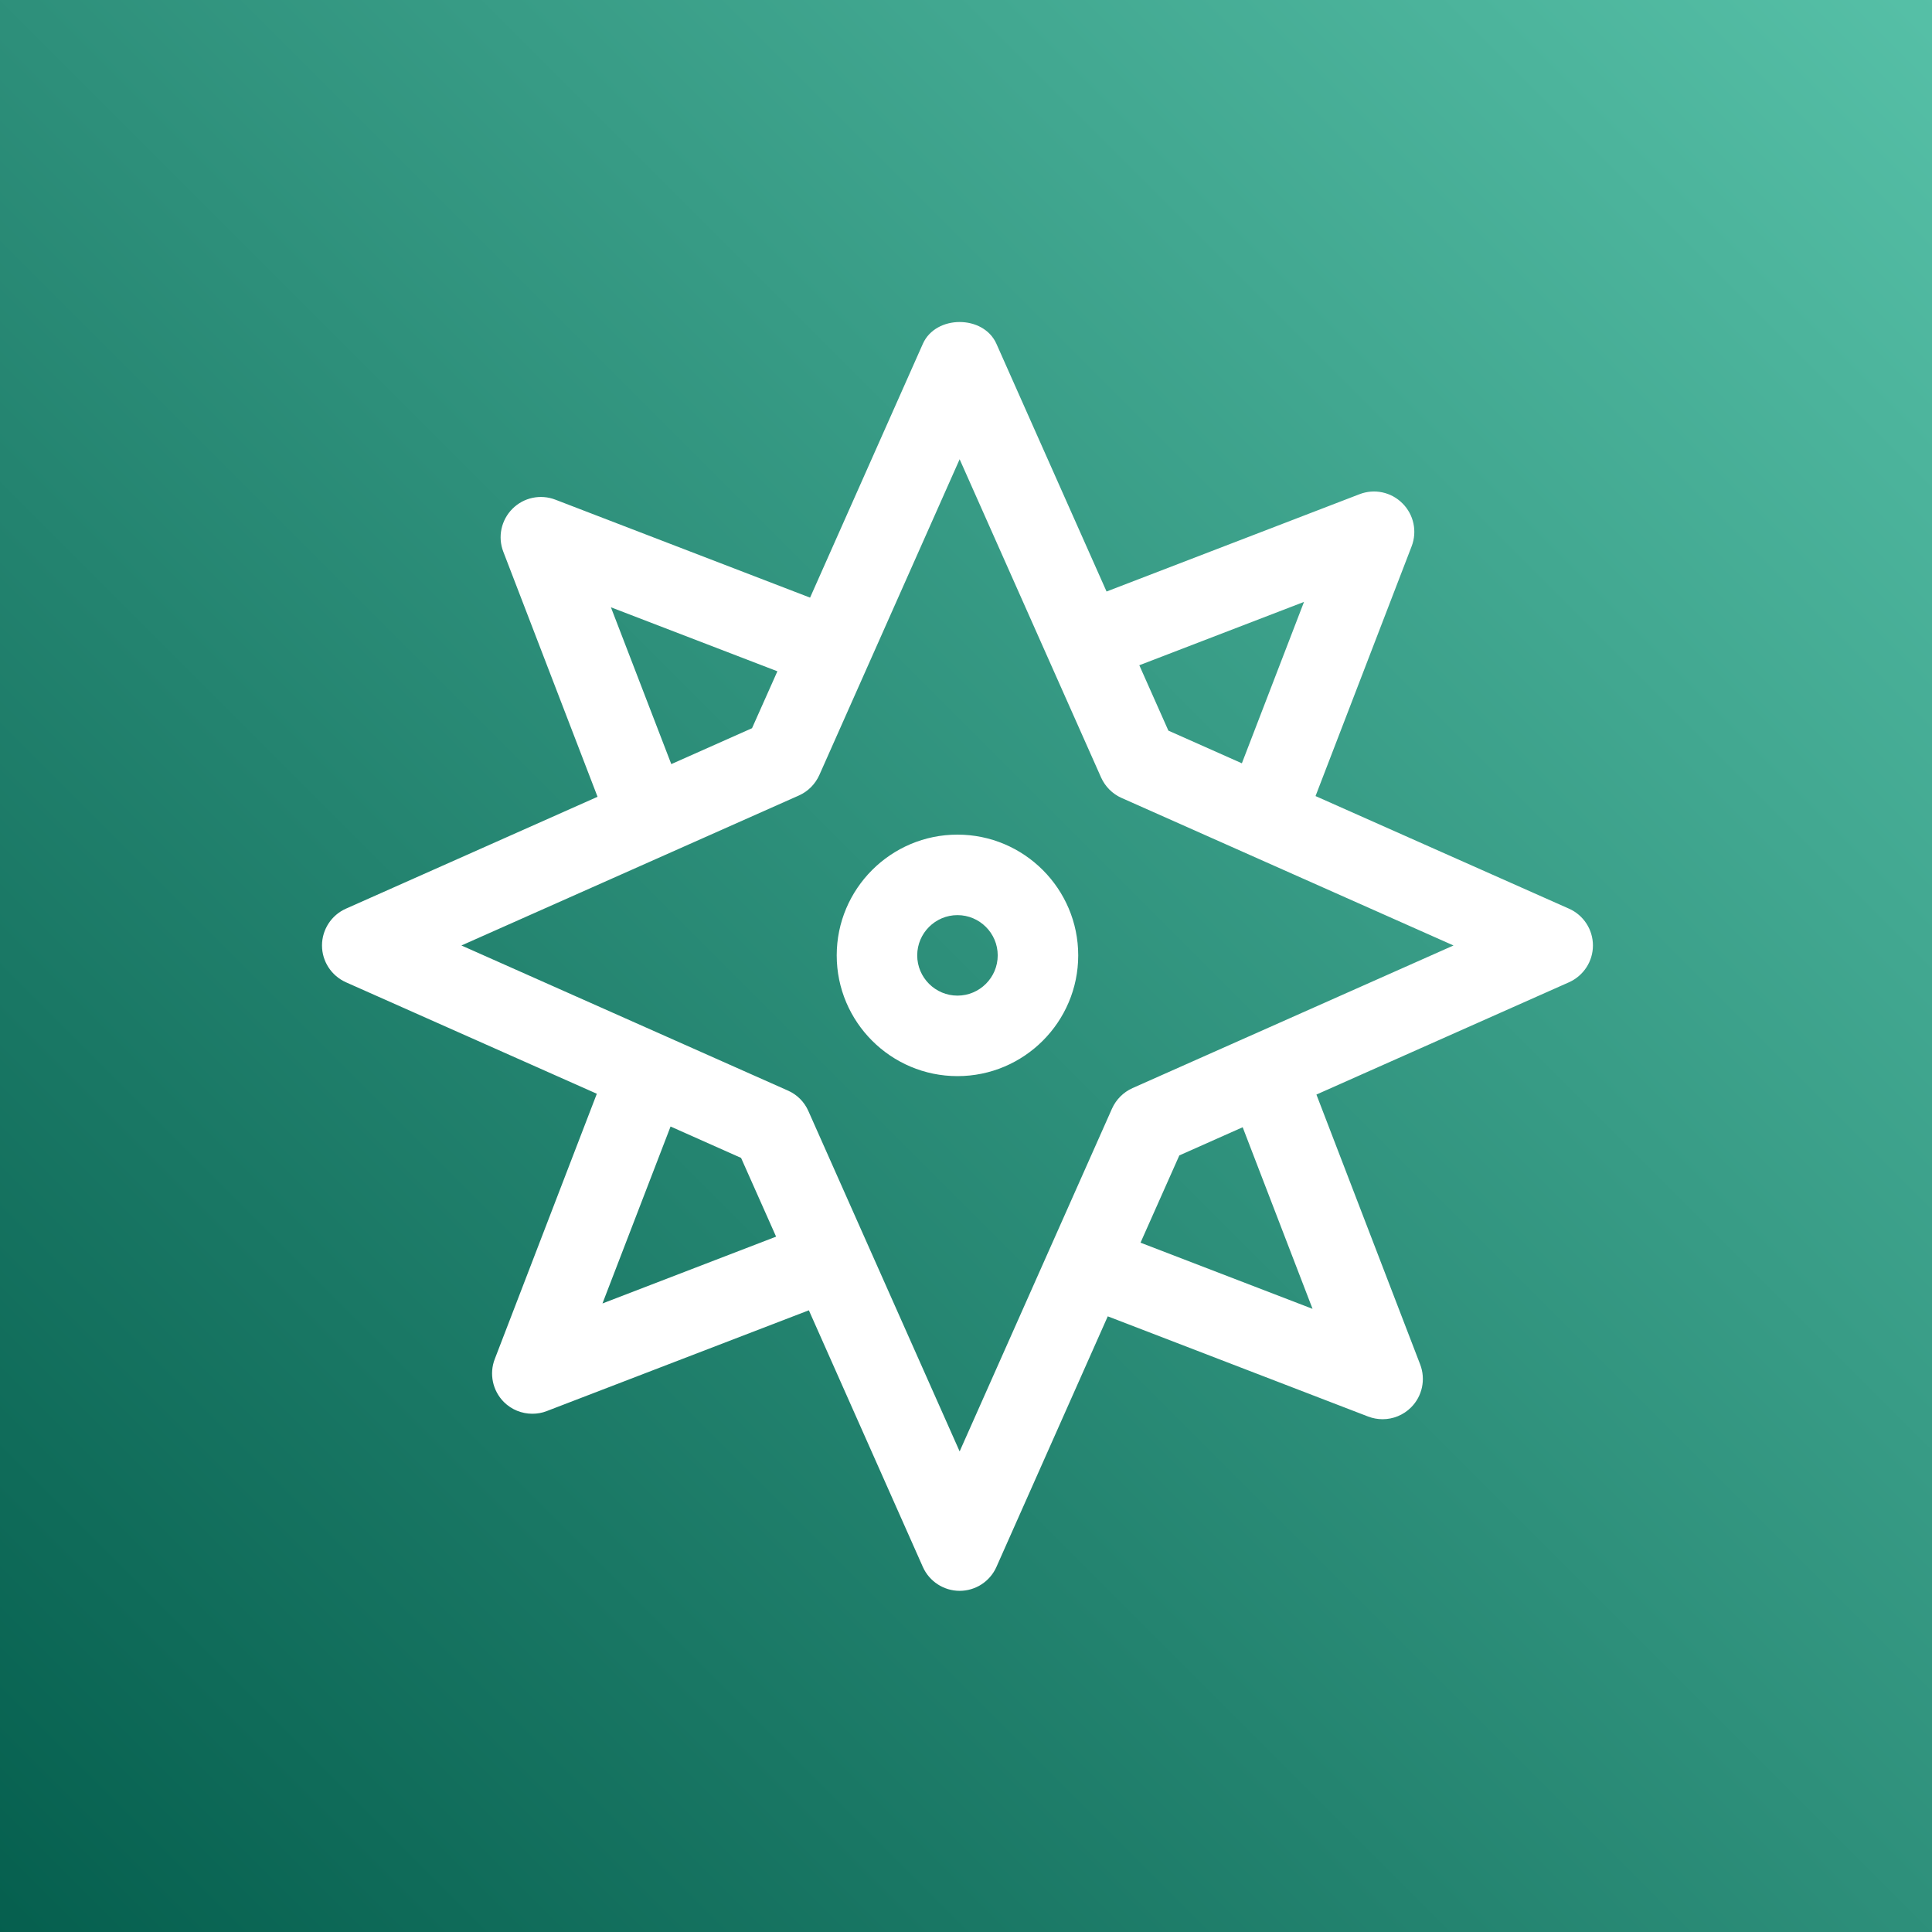
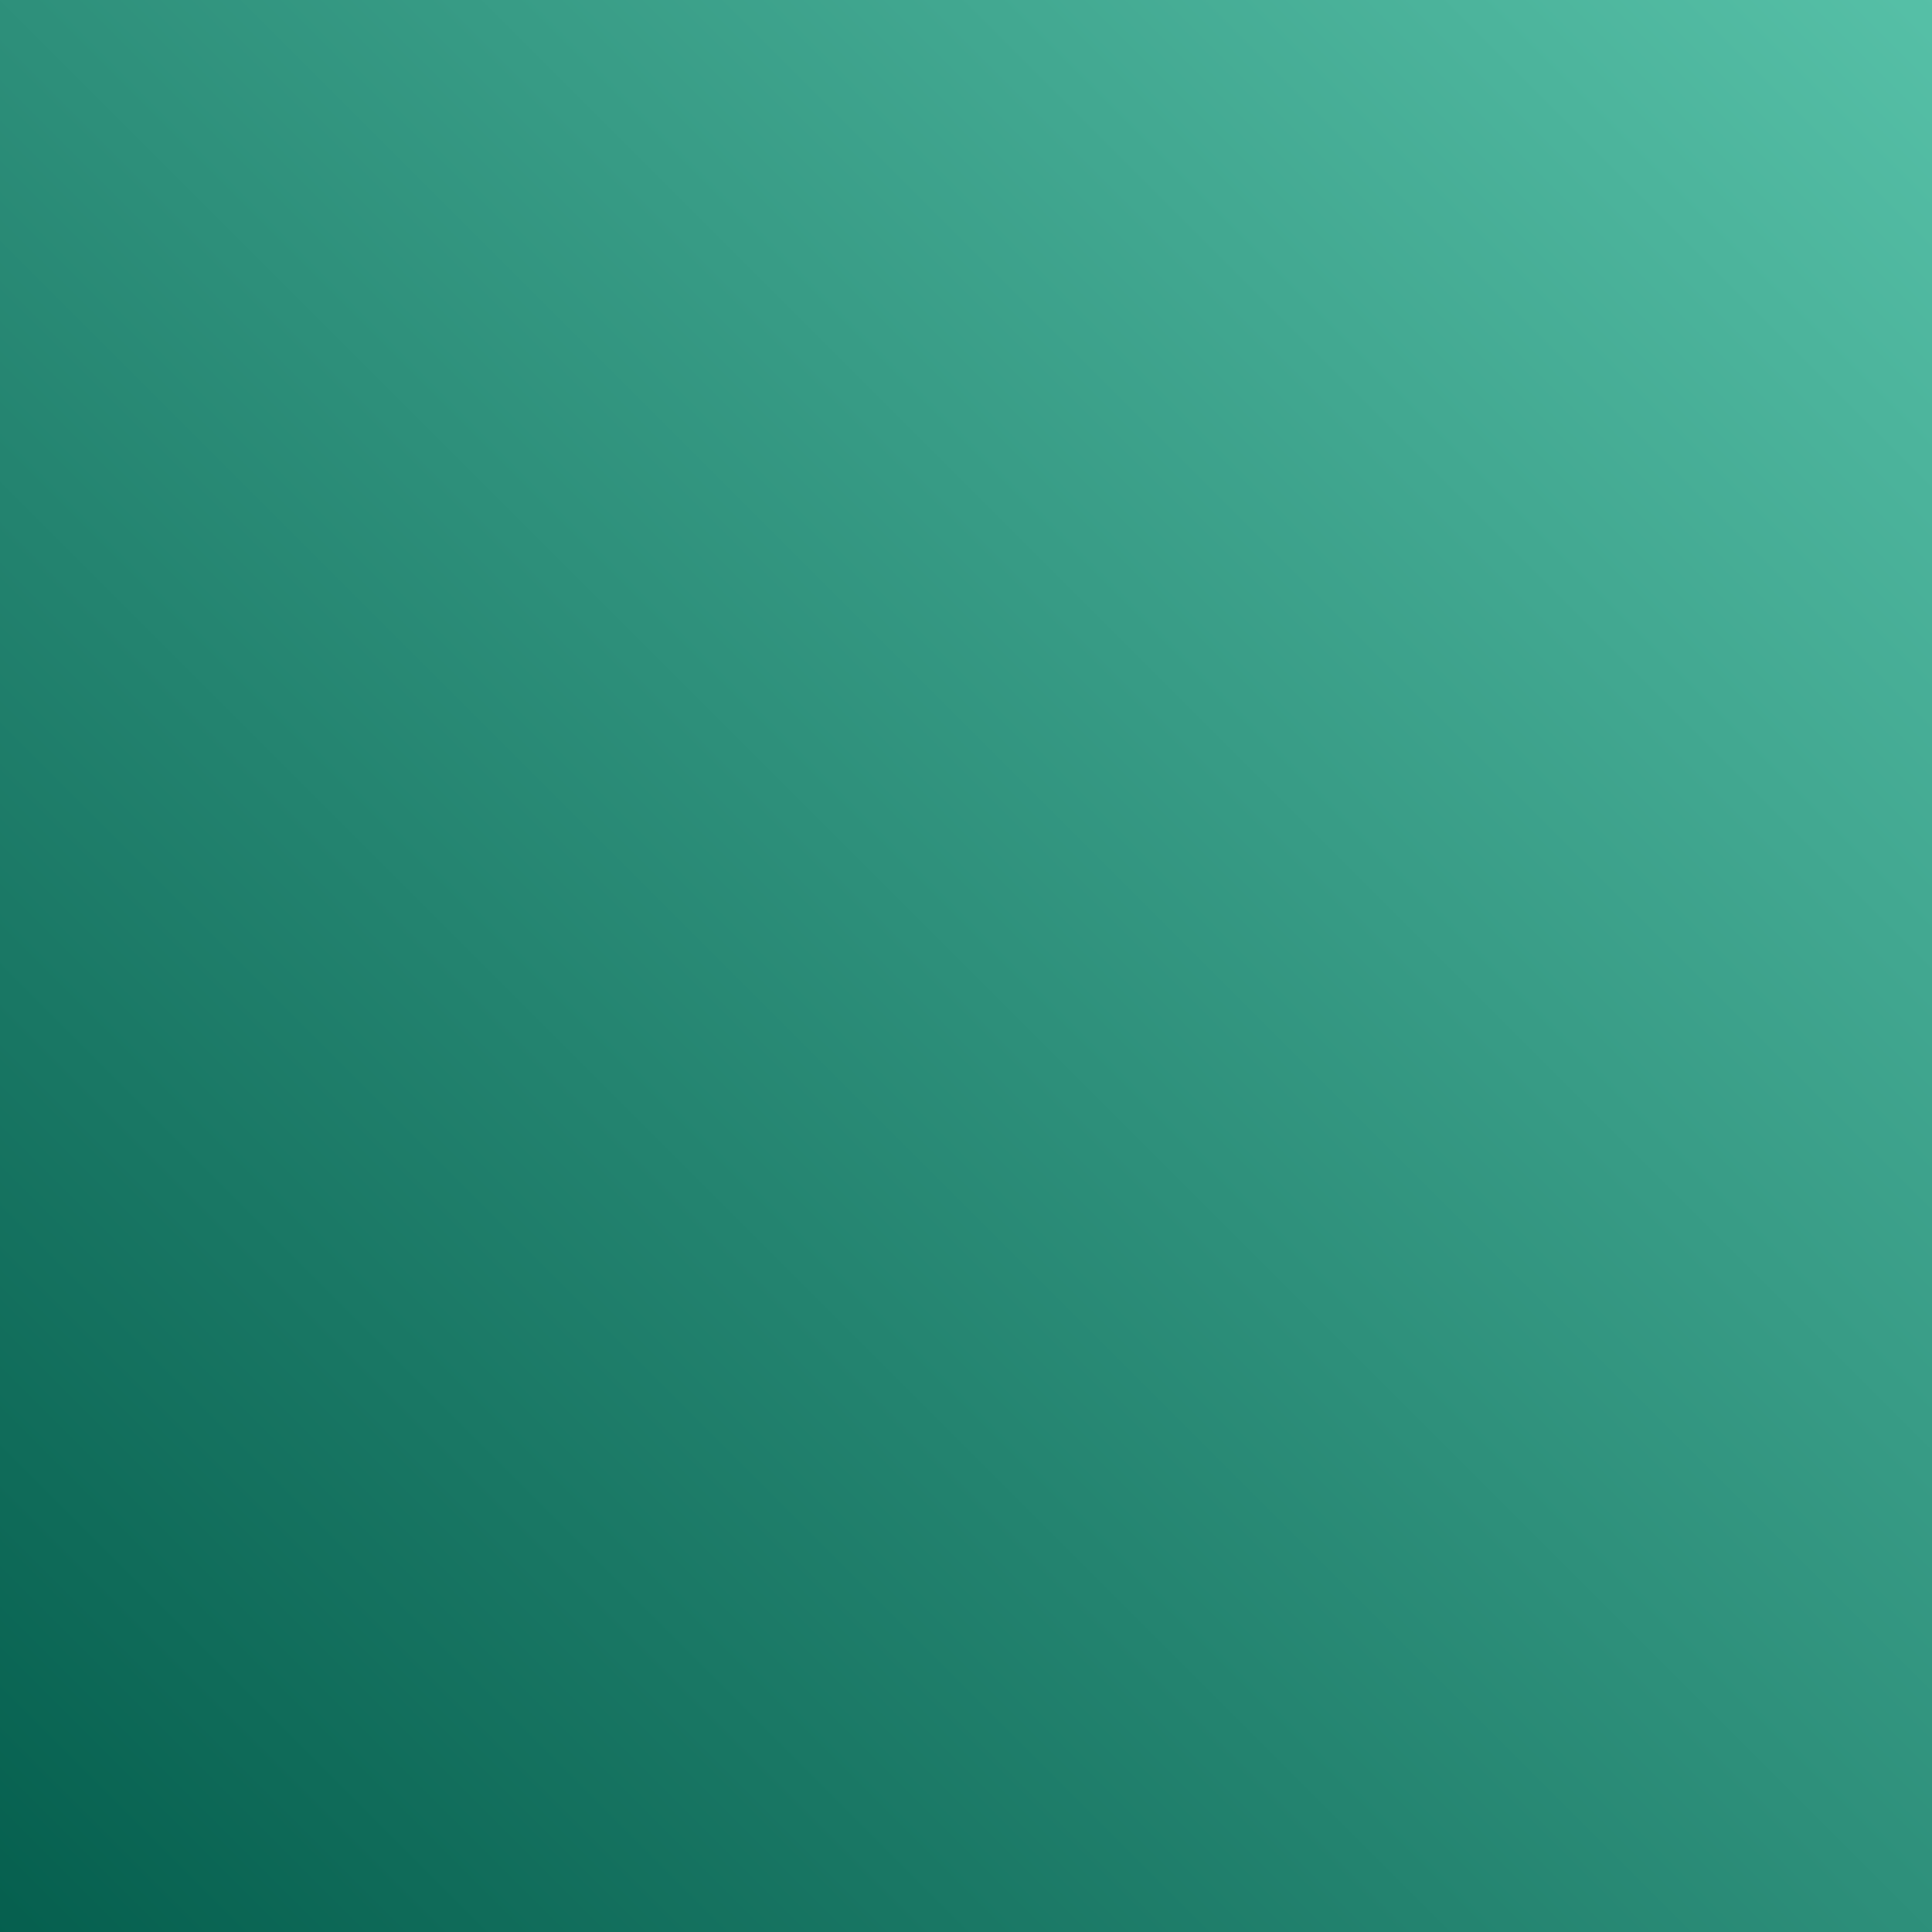
<svg xmlns="http://www.w3.org/2000/svg" width="24px" height="24px" viewBox="0 0 24 24" version="1.1">
  <rect x="0" y="0" width="24" height="24" fill="#808080" stroke="none" />
  <title>Icon-Architecture/16/Arch_AWS-Migration-Evaluator_16</title>
  <defs>
    <linearGradient x1="0%" y1="100%" x2="100%" y2="0%" id="linearGradient-1">
      <stop stop-color="#055F4E" offset="0%" />
      <stop stop-color="#56C0A7" offset="100%" />
    </linearGradient>
  </defs>
  <g id="Icon-Architecture/16/Arch_AWS-Migration-Evaluator_16" stroke="none" stroke-width="1" fill="none" fill-rule="evenodd">
    <g id="Rectangle" fill="url(#linearGradient-1)">
      <rect x="0" y="0" width="24" height="24" />
    </g>
    <g id="Icon-Service/16/AWS-Migration-Evaluator_16" transform="translate(4, 4)" fill="#FFFFFF">
-       <path d="M7.894,8.368 C7.619,8.368 7.394,8.144 7.394,7.868 C7.394,7.592 7.619,7.368 7.894,7.368 C8.169,7.368 8.394,7.592 8.394,7.868 C8.394,8.144 8.169,8.368 7.894,8.368 L7.894,8.368 Z M7.894,6.368 C7.067,6.368 6.394,7.041 6.394,7.868 C6.394,8.695 7.067,9.368 7.894,9.368 C8.721,9.368 9.394,8.695 9.394,7.868 C9.394,7.041 8.721,6.368 7.894,6.368 L7.894,6.368 Z M10.068,9.517 C9.955,9.568 9.865,9.658 9.814,9.771 L7.921,14.03 L6.042,9.802 C5.992,9.688 5.902,9.598 5.789,9.548 L1.732,7.745 L5.924,5.882 C6.038,5.831 6.127,5.741 6.178,5.628 L7.921,1.705 L9.678,5.658 C9.729,5.771 9.819,5.862 9.932,5.912 L14.056,7.745 L10.068,9.517 Z M12.305,12.259 L10.168,11.437 L10.65,10.353 L11.437,10.003 L12.305,12.259 Z M3.484,12.192 L4.33,9.994 L5.206,10.384 L5.641,11.362 L3.484,12.192 Z M3.589,3.544 L5.657,4.339 L5.342,5.046 L4.339,5.492 L3.589,3.544 Z M12.199,3.477 L11.427,5.482 L10.514,5.076 L10.153,4.264 L12.199,3.477 Z M15.491,7.288 L12.342,5.889 L13.536,2.786 C13.607,2.601 13.562,2.392 13.422,2.253 C13.282,2.112 13.073,2.068 12.889,2.139 L9.746,3.348 L8.378,0.271 C8.218,-0.09 7.624,-0.09 7.464,0.271 L6.063,3.424 L2.899,2.207 C2.714,2.136 2.506,2.18 2.366,2.32 C2.226,2.46 2.181,2.669 2.252,2.853 L3.423,5.898 L0.297,7.288 C0.117,7.368 0,7.547 0,7.745 C0,7.943 0.117,8.121 0.297,8.202 L3.414,9.587 L2.146,12.883 C2.075,13.067 2.12,13.276 2.259,13.416 C2.355,13.512 2.483,13.562 2.613,13.562 C2.673,13.562 2.734,13.552 2.792,13.529 L6.048,12.277 L7.464,15.465 C7.544,15.645 7.724,15.762 7.921,15.762 C8.119,15.762 8.298,15.645 8.378,15.465 L9.761,12.352 L12.996,13.597 C13.054,13.619 13.115,13.63 13.175,13.63 C13.305,13.63 13.433,13.579 13.529,13.483 C13.668,13.344 13.713,13.135 13.642,12.95 L12.353,9.597 L15.491,8.202 C15.671,8.121 15.788,7.943 15.788,7.745 C15.788,7.547 15.671,7.368 15.491,7.288 L15.491,7.288 Z" id="AWS-Migration-Evaluator_Icon_16_Squid" />
-     </g>
+       </g>
  </g>
</svg>